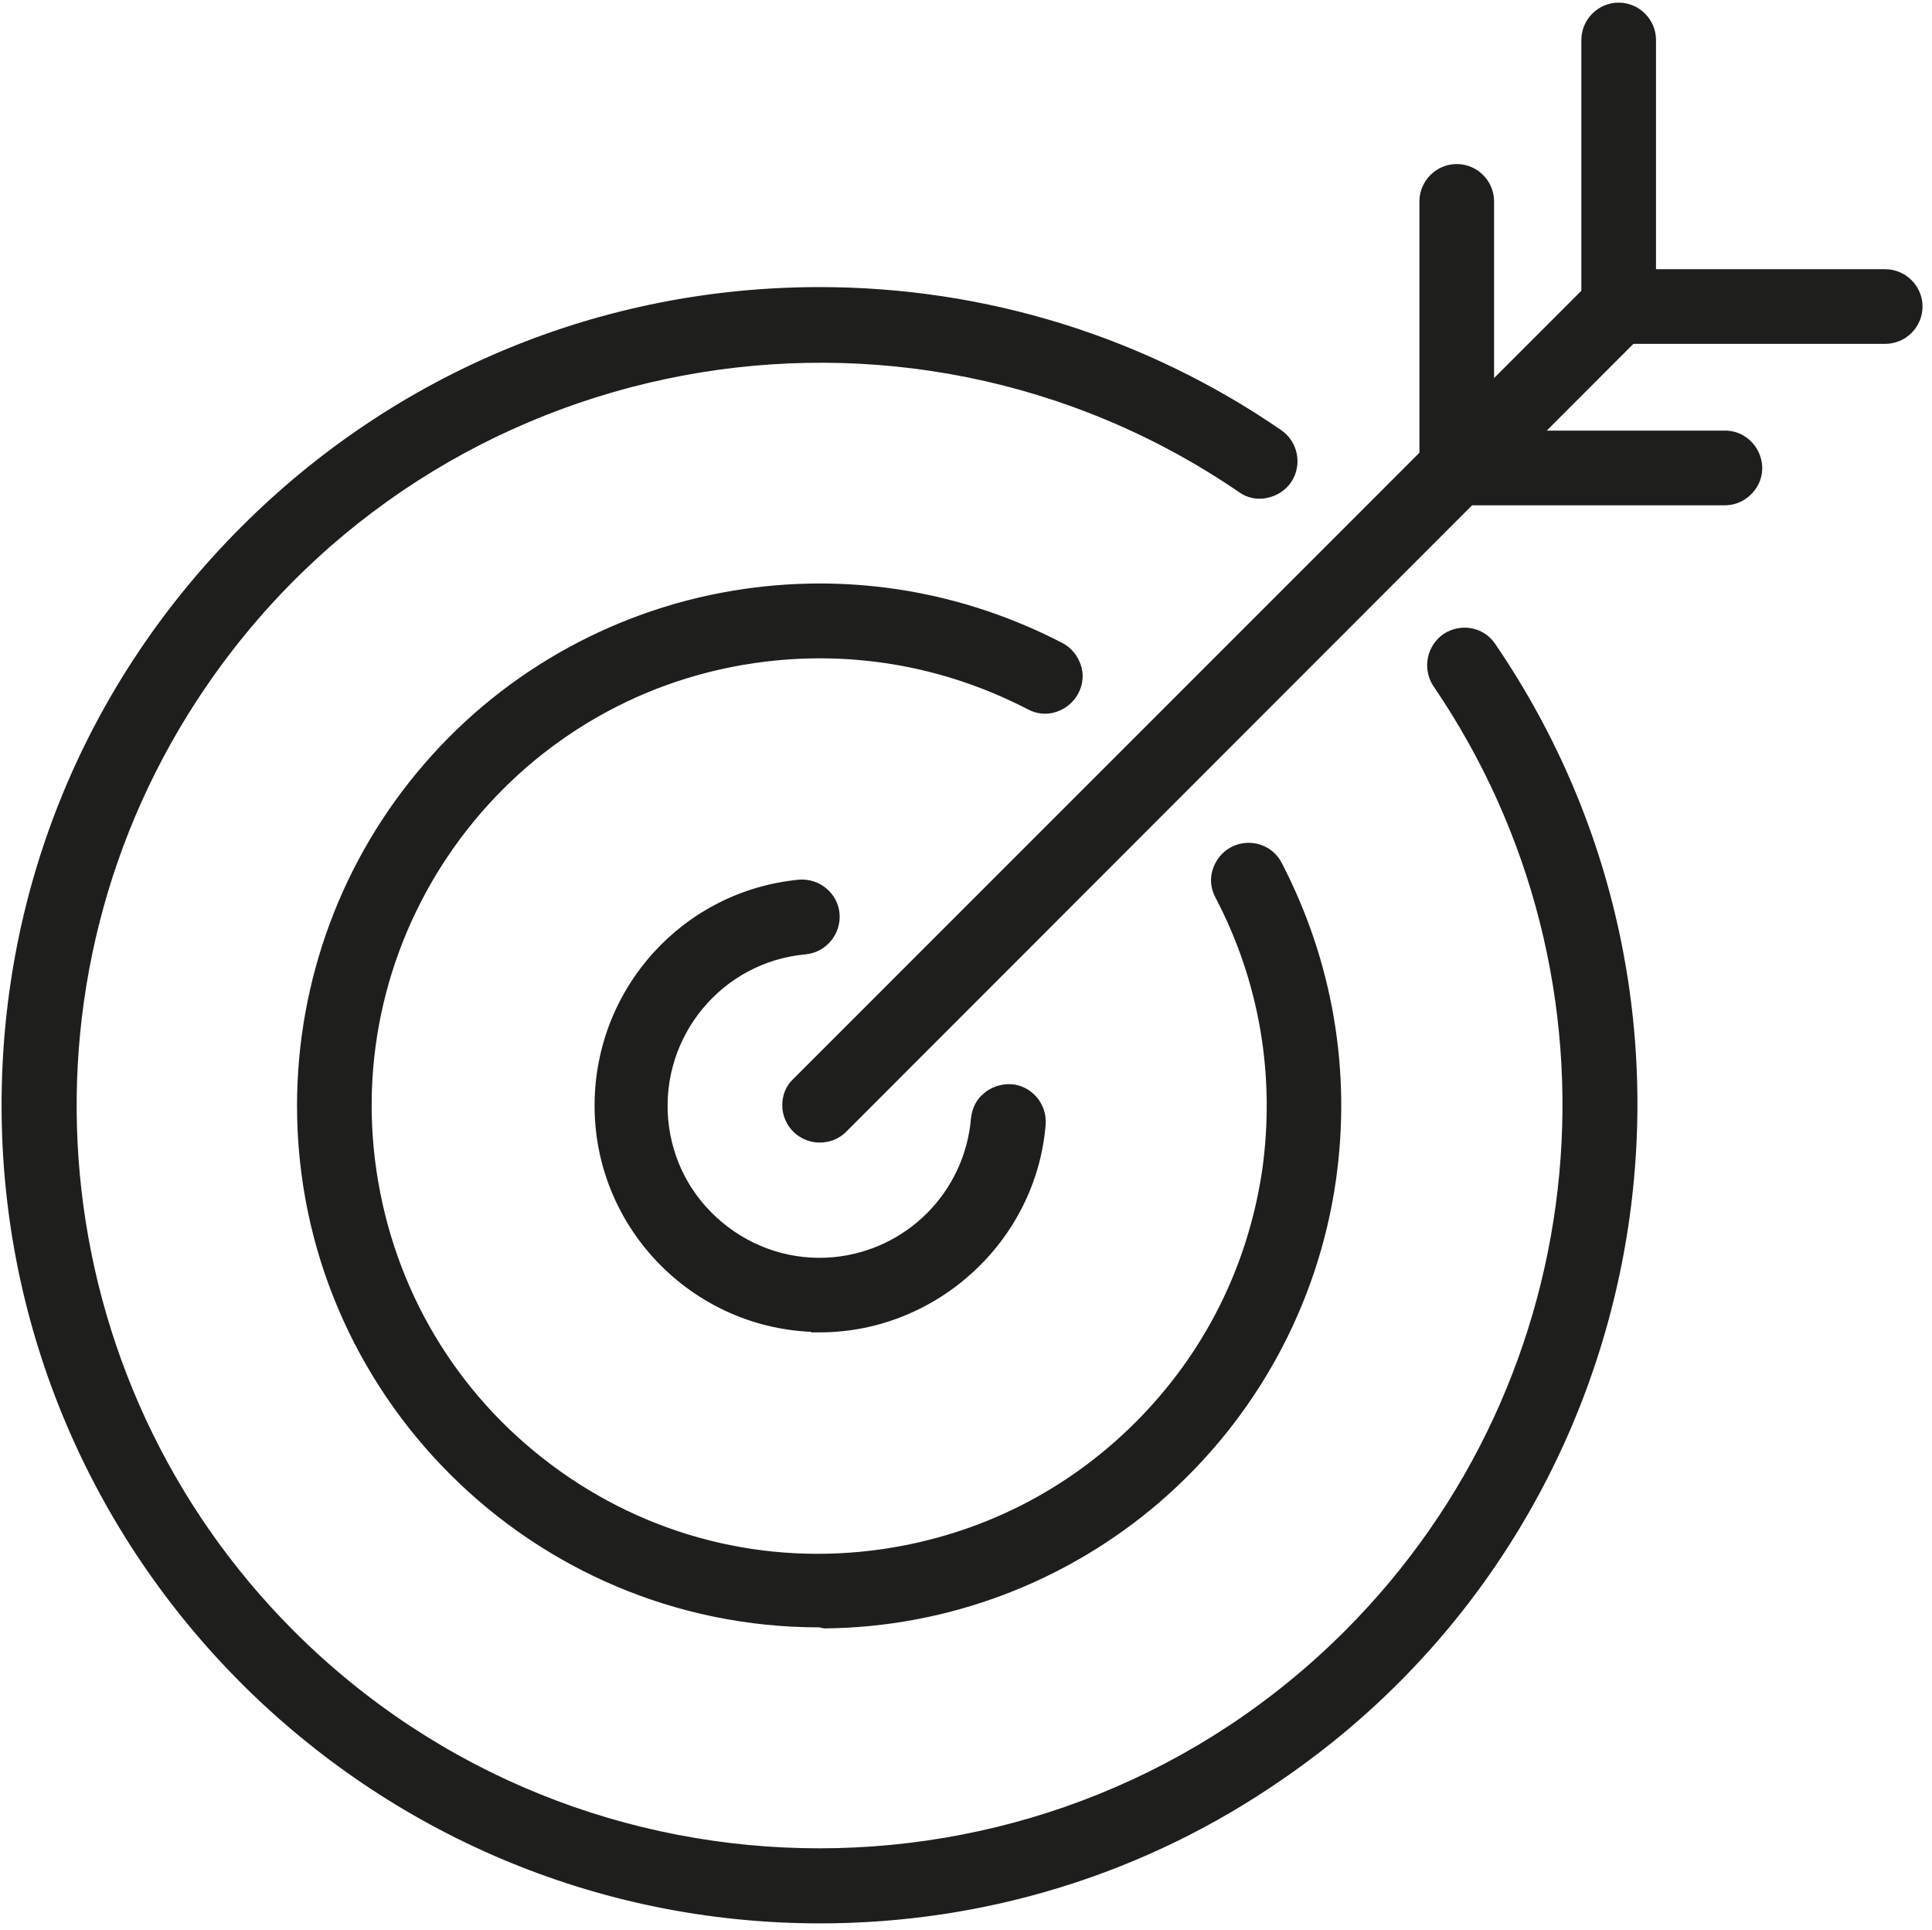
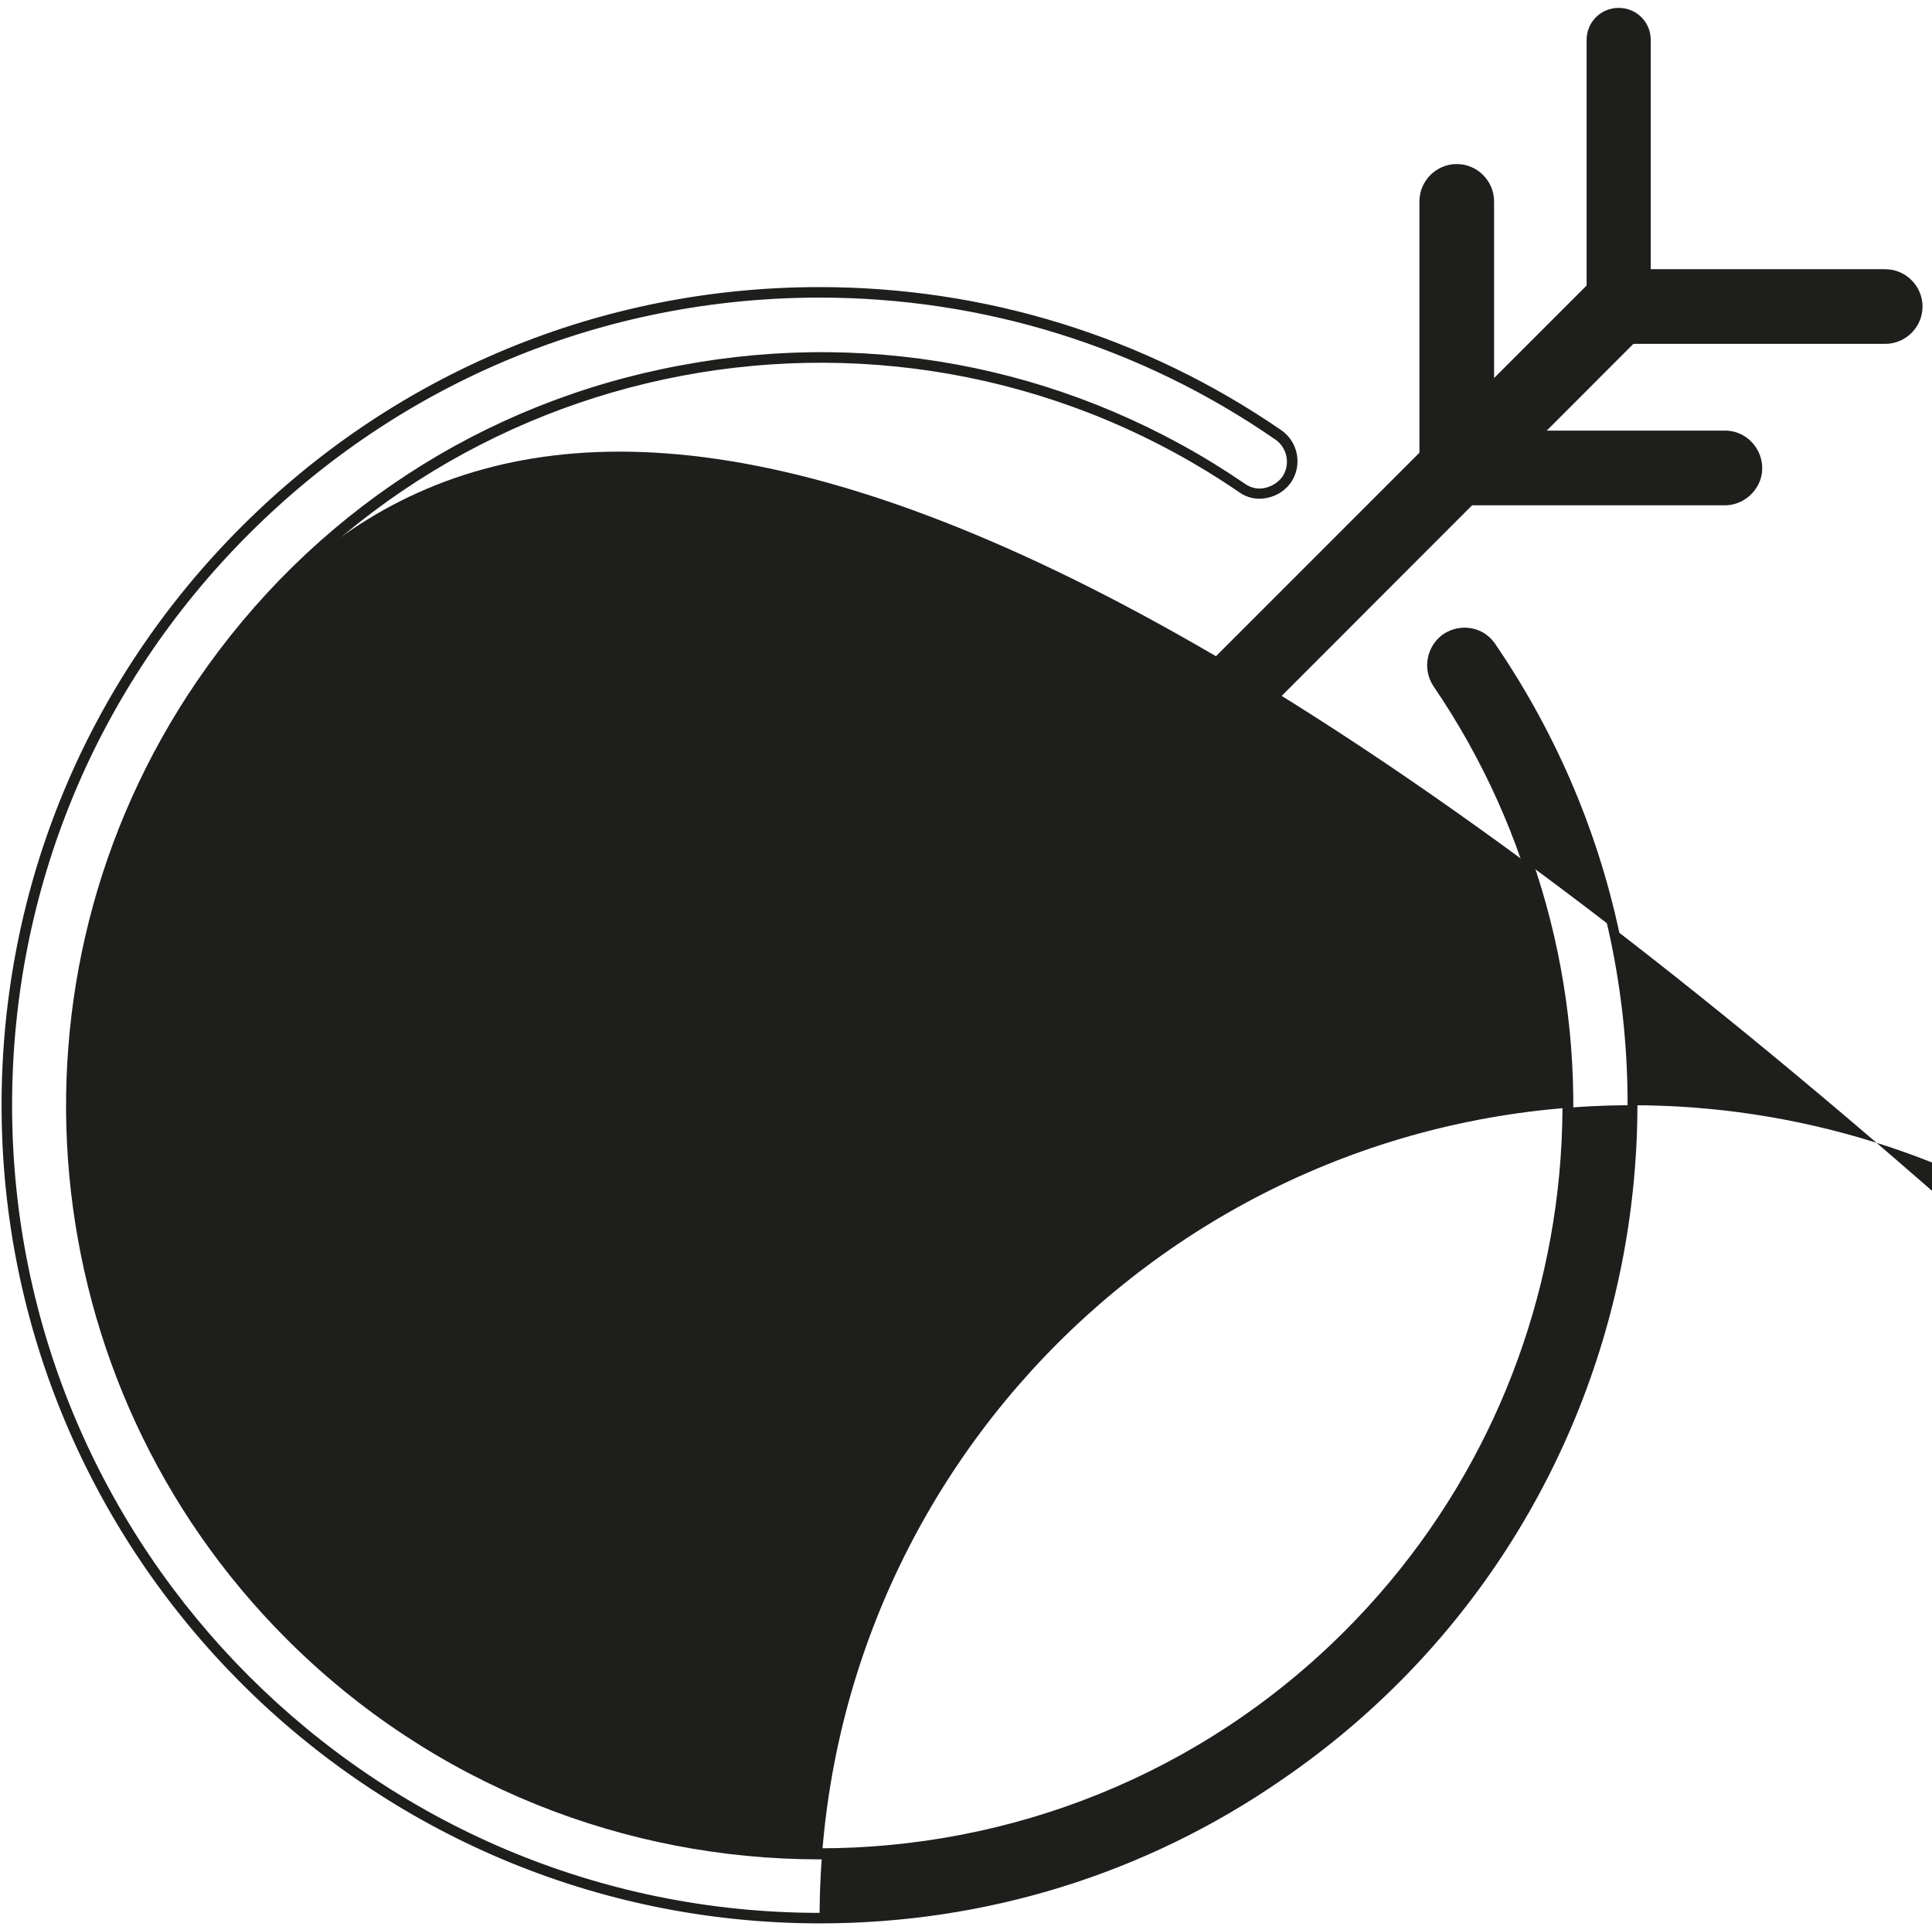
<svg xmlns="http://www.w3.org/2000/svg" version="1.1" id="Ebene_1" x="0px" y="0px" viewBox="0 0 367.5 367.1" style="enable-background:new 0 0 367.5 367.1;" xml:space="preserve">
  <style type="text/css"> .st0{fill:#1E1E1C;} </style>
  <g>
    <path class="st0" d="M155.9,216.3c-3.4,0-6.1-2.7-6.1-6.1c0-1.6,0.6-3.2,1.8-4.3L303.4,54.1c2.4-2.4,6.3-2.4,8.6,0 c2.4,2.4,2.4,6.3,0,8.6L160.2,214.6C159.1,215.7,157.5,216.3,155.9,216.3z" />
    <path class="st0" d="M155.9,217.3C155.9,217.3,155.9,217.3,155.9,217.3c-3.9,0-7.1-3.2-7.1-7.1c0-1.9,0.7-3.7,2.1-5L302.7,53.4 c1.3-1.3,3.1-2.1,5-2.1c0,0,0,0,0,0c1.9,0,3.7,0.7,5,2.1c1.3,1.3,2.1,3.1,2.1,5s-0.7,3.7-2.1,5L160.9,215.3 C159.6,216.6,157.8,217.3,155.9,217.3z M307.7,53.3c-1.4,0-2.6,0.5-3.6,1.5L152.3,206.6c-1,1-1.5,2.2-1.5,3.6 c0,2.8,2.3,5.1,5.1,5.1h0c0,0,0,0,0,0c1.3,0,2.7-0.5,3.6-1.5L311.3,62.1c1-1,1.5-2.2,1.5-3.6s-0.5-2.6-1.5-3.6 C310.3,53.9,309.1,53.3,307.7,53.3C307.7,53.3,307.7,53.3,307.7,53.3z" />
  </g>
  <g>
-     <path class="st0" d="M155.9,364.8c-85.4,0-154.6-69.2-154.6-154.6c0-85.4,69.2-154.6,154.6-154.6c31.1,0,61.6,9.4,87.3,27 c2.8,1.9,3.5,5.7,1.6,8.5s-5.7,3.5-8.5,1.6l0,0C171.3,48.3,82.7,65,38.4,130c-38.6,56.5-31.5,132.5,16.8,181 c55.5,55.5,145.9,55.5,201.4,0c48.4-48.4,55.5-124.5,16.9-181.1c-1.8-2.8-1-6.6,1.8-8.4c2.7-1.8,6.4-1.1,8.3,1.5 c48.2,70.4,30.2,166.6-40.3,214.8C217.5,355.4,187.1,364.8,155.9,364.8z" />
+     <path class="st0" d="M155.9,364.8c0-85.4,69.2-154.6,154.6-154.6c31.1,0,61.6,9.4,87.3,27 c2.8,1.9,3.5,5.7,1.6,8.5s-5.7,3.5-8.5,1.6l0,0C171.3,48.3,82.7,65,38.4,130c-38.6,56.5-31.5,132.5,16.8,181 c55.5,55.5,145.9,55.5,201.4,0c48.4-48.4,55.5-124.5,16.9-181.1c-1.8-2.8-1-6.6,1.8-8.4c2.7-1.8,6.4-1.1,8.3,1.5 c48.2,70.4,30.2,166.6-40.3,214.8C217.5,355.4,187.1,364.8,155.9,364.8z" />
    <path class="st0" d="M156,365.8C156,365.8,155.9,365.8,156,365.8C70.1,365.8,0.3,296,0.3,210.2c0-41.6,16.2-80.6,45.6-110 c29.4-29.4,68.5-45.6,110-45.6c0,0,0,0,0,0c31.5,0,61.9,9.4,87.8,27.2c3.2,2.2,4.1,6.6,1.9,9.9c-1.1,1.6-2.7,2.6-4.6,3 c-1.9,0.4-3.8,0-5.3-1.1c-64.4-44-152.5-27.4-196.5,37C0.9,186.6,7.9,262.2,55.9,310.2c55.1,55.1,144.8,55.1,199.9,0 c48.1-48.1,55.1-123.7,16.8-179.8c-2.1-3.3-1.2-7.7,2.1-9.9c3.2-2,7.4-1.3,9.6,1.8c48.5,70.8,30.3,167.8-40.5,216.2 C217.9,356.4,187.5,365.8,156,365.8z M155.9,56.6c-41,0-79.6,16-108.6,45c-29,29-45,67.6-45,108.6c0,84.7,68.9,153.6,153.6,153.6h0 c0,0,0.1,0,0.1,0c31.1,0,61.1-9.3,86.7-26.8c33.8-23.2,56.6-58.1,64.2-98.4c7.6-40.3-1-81.1-24.2-115c-1.6-2.2-4.6-2.7-6.9-1.3 c-2.4,1.5-3.1,4.7-1.5,7.1c38.9,56.9,31.7,133.6-17,182.3c-55.9,55.9-146.9,55.9-202.8,0c-48.7-48.7-55.8-125.4-17-182.2 c21.6-31.6,54.2-53,91.9-60c37.6-7.1,75.8,0.9,107.4,22.5c1.1,0.8,2.5,1.1,3.8,0.8c1.3-0.3,2.5-1,3.3-2.1c1.6-2.3,1-5.5-1.3-7.1 C217,65.9,187,56.6,155.9,56.6z" />
  </g>
  <g>
-     <path class="st0" d="M155.9,308.5c-54.3,0-98.3-44-98.4-98.2c0-48.9,35.9-90.4,84.3-97.4c20.5-2.9,41.5,0.7,59.9,10.2 c3,1.6,4.1,5.3,2.6,8.2c-1.6,3-5.3,4.1-8.2,2.6l0,0c-16.1-8.4-34.5-11.5-52.5-8.9c-47.1,6.8-79.7,50.5-72.9,97.6 s50.5,79.7,97.6,72.9c37.8-5.5,67.4-35.1,72.9-72.9c2.5-18-0.6-36.3-9-52.4c-1.6-3-0.4-6.7,2.6-8.3s6.7-0.4,8.3,2.6 c9.6,18.4,13.1,39.3,10.2,59.9C246.2,272.7,204.8,308.6,155.9,308.5L155.9,308.5z" />
-     <path class="st0" d="M155.8,309.5c-54.7,0-99.3-44.5-99.3-99.2c0-23.9,8.6-47,24.2-65c15.6-18.1,37.3-29.9,60.9-33.3 c20.9-3,41.8,0.6,60.5,10.3c1.7,0.9,2.9,2.4,3.5,4.2c0.6,1.8,0.4,3.7-0.5,5.4s-2.4,2.9-4.2,3.5c-1.8,0.6-3.7,0.4-5.4-0.5 c-16-8.3-34-11.4-51.9-8.8c-46.5,6.7-78.8,50-72,96.5c3.3,22.5,15.1,42.4,33.3,56s40.6,19.3,63.1,16c18.3-2.7,34.9-11,48-24.1 c13.1-13.1,21.4-29.7,24.1-48c2.5-17.9-0.5-35.8-8.9-51.8c-0.9-1.7-1.1-3.6-0.5-5.4s1.8-3.3,3.5-4.2c3.5-1.8,7.8-0.5,9.6,3 c9.7,18.7,13.3,39.6,10.3,60.5c-3.4,23.6-15.2,45.2-33.3,60.9c-17.8,15.4-40.5,24-64,24.2v0L155.8,309.5 C155.9,309.5,155.9,309.5,155.8,309.5z M155.9,112.9c-4.7,0-9.3,0.3-14,1c-23.2,3.3-44.4,14.9-59.7,32.6 c-15.3,17.7-23.7,40.3-23.7,63.7c0,53.3,43.2,96.7,96.4,97.2v0l1,0c0,0,0.1,0,0.1,0c23.4,0,45.9-8.4,63.6-23.7 c17.7-15.3,29.3-36.5,32.6-59.6c2.9-20.4-0.6-40.9-10.1-59.3c-1.3-2.5-4.4-3.5-6.9-2.2c-1.2,0.6-2.1,1.7-2.5,3s-0.3,2.7,0.4,3.9 c8.5,16.4,11.7,34.7,9.1,53.1c-2.7,18.7-11.2,35.7-24.6,49.1s-30.4,21.9-49.1,24.6c-23,3.3-46-2.5-64.6-16.4 c-18.6-13.9-30.8-34.3-34.1-57.3c-6.9-47.5,26.2-91.8,73.7-98.7c18.3-2.6,36.7,0.5,53.1,9.1c1.2,0.6,2.6,0.8,3.9,0.4s2.4-1.3,3-2.5 c0.6-1.2,0.8-2.6,0.4-3.9s-1.3-2.4-2.5-3C187.1,116.7,171.6,112.9,155.9,112.9z" />
-   </g>
+     </g>
  <g>
-     <path class="st0" d="M155.9,252.3c-23.3-0.2-42-19.1-41.8-42.4c0.1-21.6,16.6-39.5,38-41.6c3.4-0.3,6.3,2.2,6.6,5.6 c0.3,3.3-2.2,6.3-5.5,6.6c-16.4,1.5-28.5,16-27.1,32.5c1.5,16.4,16,28.5,32.5,27.1c14.5-1.3,25.9-12.9,27.1-27.4 c0.3-3.4,3.2-5.9,6.6-5.6s5.9,3.2,5.6,6.6C196.1,235.5,177.8,252.4,155.9,252.3L155.9,252.3z" />
    <path class="st0" d="M155.9,253.4C155.9,253.4,155.9,253.4,155.9,253.4l-1.6,0l0-0.1c-23-1-41.4-20.1-41.2-43.4 c0.2-22.1,16.9-40.5,38.9-42.6c3.9-0.3,7.4,2.6,7.7,6.5c0.3,3.8-2.5,7.3-6.4,7.7c-15.9,1.4-27.6,15.5-26.2,31.4 c0.7,7.7,4.3,14.6,10.3,19.6c5.9,4.9,13.4,7.3,21.1,6.6c14-1.3,25-12.4,26.2-26.4c0.2-1.9,1-3.6,2.5-4.8c1.4-1.2,3.3-1.8,5.2-1.7 c3.9,0.3,6.8,3.8,6.5,7.7C197.1,236,178.2,253.4,155.9,253.4z M152.6,169.3c-0.1,0-0.3,0-0.4,0c-21,2-36.9,19.5-37.1,40.6 c-0.2,22.7,18.2,41.2,40.8,41.4l1.6,0l0,0c20.6-0.8,37.7-17.1,39.4-37.8c0.1-1.4-0.3-2.7-1.2-3.7s-2.1-1.7-3.5-1.8 c-1.4-0.1-2.7,0.3-3.7,1.2c-1,0.9-1.7,2.1-1.8,3.5c-1.2,15-13,26.9-28,28.3c-8.2,0.8-16.2-1.7-22.6-7c-6.3-5.3-10.2-12.7-11-20.9 c-1.5-17,11-32,28-33.6c2.8-0.3,4.8-2.7,4.6-5.5C157.5,171.3,155.2,169.3,152.6,169.3z" />
  </g>
  <g>
    <path class="st0" d="M307.9,64.4c-3.4,0-6.1-2.7-6.1-6.1V7.6c0-3.4,2.7-6.1,6.1-6.1c3.4,0,6.1,2.7,6.1,6.1v50.7 C314,61.7,311.3,64.4,307.9,64.4C307.9,64.4,307.9,64.4,307.9,64.4z" />
-     <path class="st0" d="M307.9,65.4L307.9,65.4c-4,0-7.1-3.2-7.1-7.1V7.6c0-3.9,3.2-7.1,7.1-7.1c3.9,0,7.1,3.2,7.1,7.1v50.7 c0,1.9-0.7,3.7-2.1,5C311.6,64.7,309.8,65.4,307.9,65.4L307.9,65.4z M307.9,2.4c-2.8,0-5.1,2.3-5.1,5.1v50.8c0,2.8,2.3,5.1,5.1,5.1 h0c1.4,0,2.6-0.5,3.6-1.5c1-1,1.5-2.3,1.5-3.6V7.6C313,4.7,310.7,2.4,307.9,2.4z" />
  </g>
  <g>
    <path class="st0" d="M277.1,95.1c-3.4,0-6.1-2.7-6.1-6.1c0,0,0,0,0,0V38.3c0-3.4,2.7-6.1,6.1-6.1c3.4,0,6.1,2.7,6.1,6.1l0,0V89 C283.2,92.4,280.5,95.1,277.1,95.1C277.1,95.1,277.1,95.1,277.1,95.1z" />
    <path class="st0" d="M277.1,96.1c-3.9,0-7.1-3.2-7.1-7.1V38.3c0-3.9,3.2-7.1,7.1-7.1s7.1,3.2,7.1,7.1V89 C284.2,92.9,281,96.1,277.1,96.1L277.1,96.1C277.1,96.1,277.1,96.1,277.1,96.1z M277.1,33.2c-2.8,0-5.1,2.3-5.1,5.1V89 c0,2.8,2.3,5.1,5.1,5.1c0,0,0,0,0,0h0c2.8,0,5.1-2.3,5.1-5.1V38.3C282.2,35.5,279.9,33.2,277.1,33.2z" />
  </g>
  <g>
    <path class="st0" d="M358.6,64.4h-50.7c-3.4,0-6.1-2.7-6.1-6.1s2.7-6.1,6.1-6.1l0,0h50.7c3.4,0,6.1,2.7,6.1,6.1 C364.7,61.7,362,64.4,358.6,64.4z" />
    <path class="st0" d="M358.6,65.4h-50.7c-3.9,0-7.1-3.2-7.1-7.1s3.2-7.1,7.1-7.1h50.7c3.9,0,7.1,3.2,7.1,7.1S362.5,65.4,358.6,65.4z M307.9,53.2c-2.8,0-5.1,2.3-5.1,5.1s2.3,5.1,5.1,5.1h50.7c2.8,0,5.1-2.3,5.1-5.1s-2.3-5.1-5.1-5.1H307.9z" />
  </g>
  <g>
    <path class="st0" d="M327.8,95.1h-50.7c-3.4,0.1-6.2-2.5-6.4-5.9s2.5-6.2,5.9-6.4c0.2,0,0.3,0,0.5,0h50.7c3.4-0.1,6.2,2.5,6.4,5.9 s-2.5,6.2-5.9,6.4C328.2,95.1,328,95.1,327.8,95.1z" />
    <path class="st0" d="M276.8,96.1c-3.8,0-6.9-3-7.1-6.8c-0.2-3.9,2.9-7.2,6.8-7.4c0.2,0,0.4,0,0.6,0l50.7,0c3.9-0.2,7.2,2.9,7.4,6.8 c0.1,1.9-0.6,3.7-1.9,5.1c-1.3,1.4-3,2.2-4.9,2.3c-0.2,0-0.4,0-0.6,0h-50.7C277,96.1,276.9,96.1,276.8,96.1z M327.8,94.1 L327.8,94.1c0.2,0,0.3,0,0.5,0c1.4-0.1,2.6-0.6,3.6-1.6s1.4-2.3,1.3-3.7c-0.1-2.8-2.5-5-5.3-4.9l-50.8,0c-0.2,0-0.3,0-0.5,0 c-2.8,0.1-5,2.5-4.9,5.3c0.1,2.8,2.5,5,5.3,4.9L327.8,94.1z" />
  </g>
</svg>